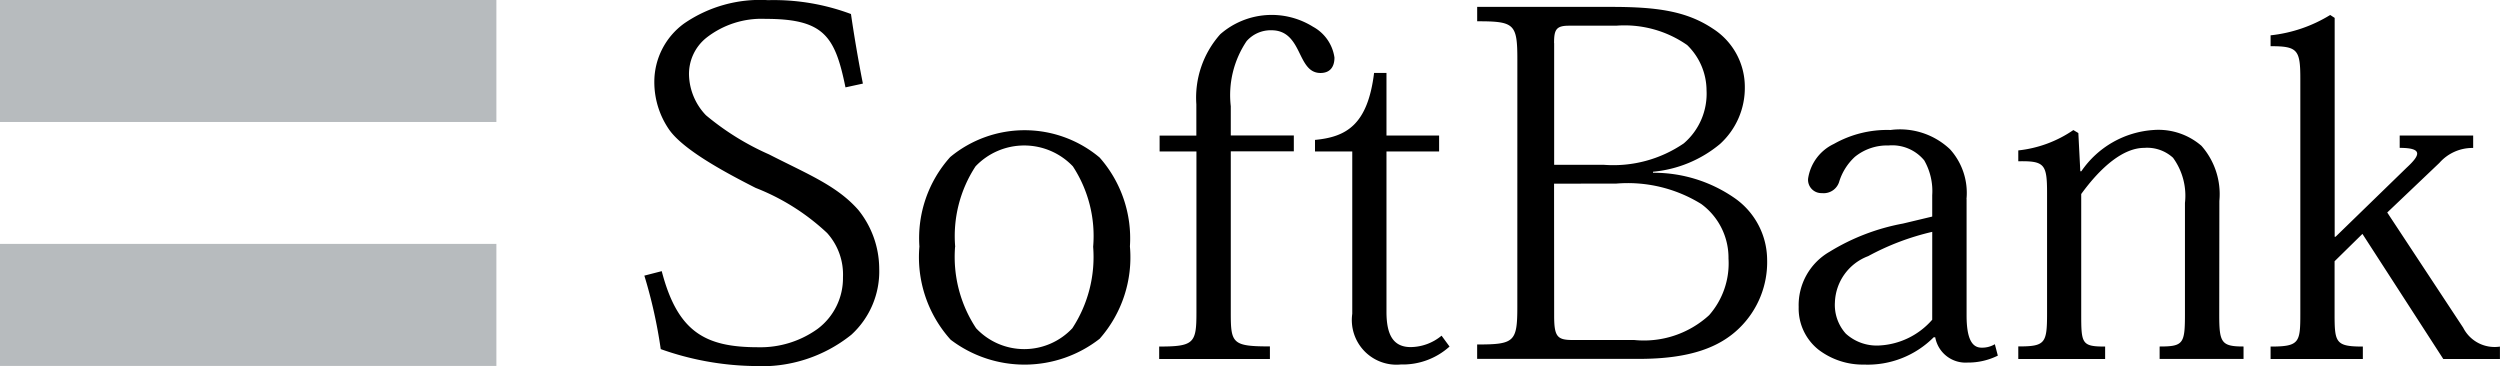
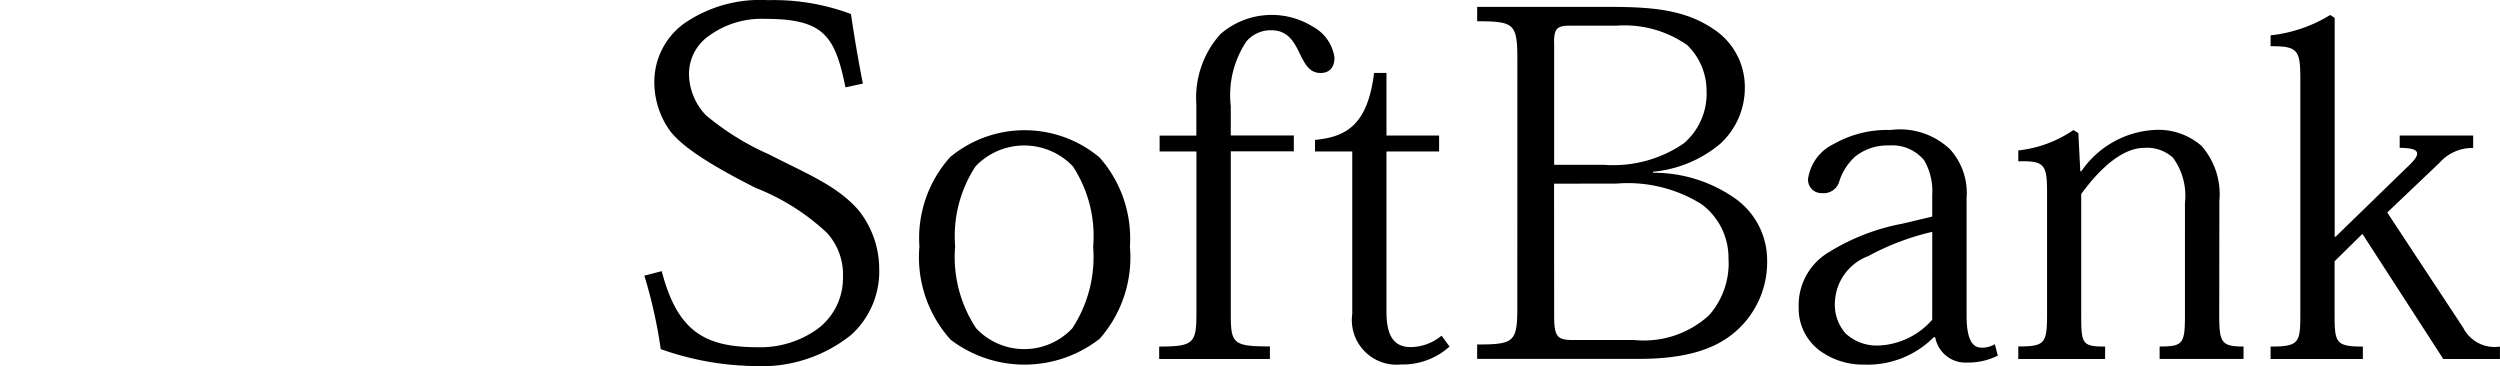
<svg xmlns="http://www.w3.org/2000/svg" width="115" height="16.836" viewBox="0 0 115 16.836">
  <g id="logo-sb" transform="translate(-39.36 -39.58)">
-     <path id="パス_48" data-name="パス 48" d="M39.36,39.58H62.194v5.611H39.36Zm0,11.219H62.194v5.614H39.36Z" fill="#b7bbbe" />
    <path id="パス_49" data-name="パス 49" d="M161,43.606c-.48-2.352-.984-3.151-3.678-3.151a4.114,4.114,0,0,0-2.719.868,2.13,2.13,0,0,0-.8,1.735,2.786,2.786,0,0,0,.778,1.83,12.171,12.171,0,0,0,2.9,1.8c1.782.912,3.13,1.44,4.111,2.558a4.331,4.331,0,0,1,.96,2.7,3.944,3.944,0,0,1-1.281,3.038,6.584,6.584,0,0,1-4.5,1.44,13.379,13.379,0,0,1-4.269-.778,22.39,22.39,0,0,0-.754-3.38l.8-.206c.73,2.808,2.009,3.5,4.43,3.5a4.507,4.507,0,0,0,2.742-.846,2.916,2.916,0,0,0,1.165-2.376,2.851,2.851,0,0,0-.73-2.033,10.261,10.261,0,0,0-3.288-2.075c-1.395-.709-3.312-1.738-3.974-2.674a3.844,3.844,0,0,1-.686-2.194,3.315,3.315,0,0,1,1.371-2.695,6.157,6.157,0,0,1,3.86-1.073,10.141,10.141,0,0,1,3.815.638c.134.936.343,2.17.548,3.2Zm5.047,7.333a5.85,5.85,0,0,1,.936-3.7,3.09,3.09,0,0,1,4.477,0,5.851,5.851,0,0,1,.933,3.7,5.982,5.982,0,0,1-.957,3.747,3.032,3.032,0,0,1-4.427,0A5.944,5.944,0,0,1,166.042,50.939Zm-1.645-.024a5.666,5.666,0,0,0,1.437,4.3,5.615,5.615,0,0,0,6.853-.045,5.659,5.659,0,0,0,1.392-4.248,5.62,5.62,0,0,0-1.392-4.087,5.364,5.364,0,0,0-6.874-.024A5.581,5.581,0,0,0,164.4,50.915Zm12.738-4.361h-1.69v-.73h1.69v-1.44a4.384,4.384,0,0,1,1.1-3.222,3.592,3.592,0,0,1,4.269-.343,1.919,1.919,0,0,1,.984,1.416c0,.459-.229.709-.641.709-.548,0-.751-.48-1-.984s-.548-.981-1.258-.981a1.476,1.476,0,0,0-1.142.5,4.447,4.447,0,0,0-.728,2.993v1.347h2.9v.73h-2.9v7.467c0,1.371.092,1.506,1.8,1.506V56.1h-5.094v-.572c1.6,0,1.714-.158,1.714-1.553v-7.42Z" transform="translate(-82.748 -0.007)" />
    <path id="パス_50" data-name="パス 50" d="M268.76,46.9c1.44-.137,2.426-.686,2.721-3.082h.57V46.7h2.421v.73h-2.421v7.378c0,1.073.319,1.622,1.118,1.622a2.259,2.259,0,0,0,1.416-.525l.367.5a3.215,3.215,0,0,1-2.239.825,2.054,2.054,0,0,1-2.236-2.331V47.43h-1.714V46.9Zm11-4.454c0-.614.092-.8.686-.8h2.17a5.035,5.035,0,0,1,3.267.891,2.92,2.92,0,0,1,.891,2.08,3.007,3.007,0,0,1-1.049,2.444,5.741,5.741,0,0,1-3.678.984h-2.283v-5.6Zm-1.69,12.129c0,1.619-.137,1.735-1.848,1.735v.662h7.446c2.376,0,3.723-.548,4.614-1.416a4.23,4.23,0,0,0,1.279-3.151A3.48,3.48,0,0,0,288.1,49.6a6.511,6.511,0,0,0-3.789-1.189v-.047a5.616,5.616,0,0,0,3.082-1.276,3.485,3.485,0,0,0,1.142-2.629,3.176,3.176,0,0,0-1.461-2.671c-1.234-.825-2.605-1.007-4.707-1.007h-6.144v.662c1.711,0,1.848.113,1.848,1.759Zm1.69-5.664H282.6a6.412,6.412,0,0,1,3.929.936,3.065,3.065,0,0,1,1.255,2.51,3.607,3.607,0,0,1-.891,2.605,4.439,4.439,0,0,1-3.449,1.142H280.61c-.709,0-.846-.161-.846-1.118Zm17.395,6.26a3.456,3.456,0,0,1-2.468,1.187,2.111,2.111,0,0,1-1.508-.548,1.973,1.973,0,0,1-.5-1.44,2.358,2.358,0,0,1,1.529-2.123,11.7,11.7,0,0,1,2.948-1.118Zm1.577-5.553a2.994,2.994,0,0,0-.754-2.283,3.343,3.343,0,0,0-2.742-.891,4.967,4.967,0,0,0-2.605.641,2.107,2.107,0,0,0-1.186,1.6.613.613,0,0,0,.638.662.745.745,0,0,0,.8-.548,2.6,2.6,0,0,1,.712-1.118,2.342,2.342,0,0,1,1.55-.525,1.909,1.909,0,0,1,1.643.686,2.848,2.848,0,0,1,.367,1.6v.984l-1.347.322a9.872,9.872,0,0,0-3.38,1.3,2.832,2.832,0,0,0-1.416,2.537,2.422,2.422,0,0,0,.912,1.964,3.359,3.359,0,0,0,2.1.686,4.283,4.283,0,0,0,3.2-1.258h.069a1.417,1.417,0,0,0,1.485,1.165,3.079,3.079,0,0,0,1.395-.319l-.137-.525a1.137,1.137,0,0,1-.614.158c-.459,0-.686-.456-.686-1.484v-5.35Zm11.626,5.324c0,1.279.092,1.461,1.118,1.461v.572h-3.86v-.572c1.1,0,1.165-.134,1.165-1.506V49.8a2.967,2.967,0,0,0-.548-2.078,1.762,1.762,0,0,0-1.324-.456c-.96,0-1.988.867-2.9,2.123V54.9c0,1.371.021,1.506,1.1,1.506v.572h-3.995V56.4c1.231,0,1.324-.134,1.324-1.506v-5.55c0-1.324-.113-1.484-1.324-1.461v-.5a5.51,5.51,0,0,0,2.534-.936l.229.137.09,1.759h.047a4.367,4.367,0,0,1,3.336-1.9,3.024,3.024,0,0,1,2.191.73,3.364,3.364,0,0,1,.823,2.534Zm5.353-3.589,3.267-3.175c.617-.57.778-.912-.319-.912V46.7h3.38v.57a2.025,2.025,0,0,0-1.553.686l-2.4,2.283,3.494,5.3a1.62,1.62,0,0,0,1.69.868v.572h-2.605l-3.72-5.756-1.281,1.258V54.9c0,1.324.045,1.506,1.3,1.506v.572H312.72v-.572c1.324,0,1.368-.182,1.368-1.506V44.071c0-1.324-.134-1.482-1.368-1.482v-.5a6.55,6.55,0,0,0,2.742-.936l.206.134V51.356Z" transform="translate(-168.913 -0.884)" />
  </g>
</svg>